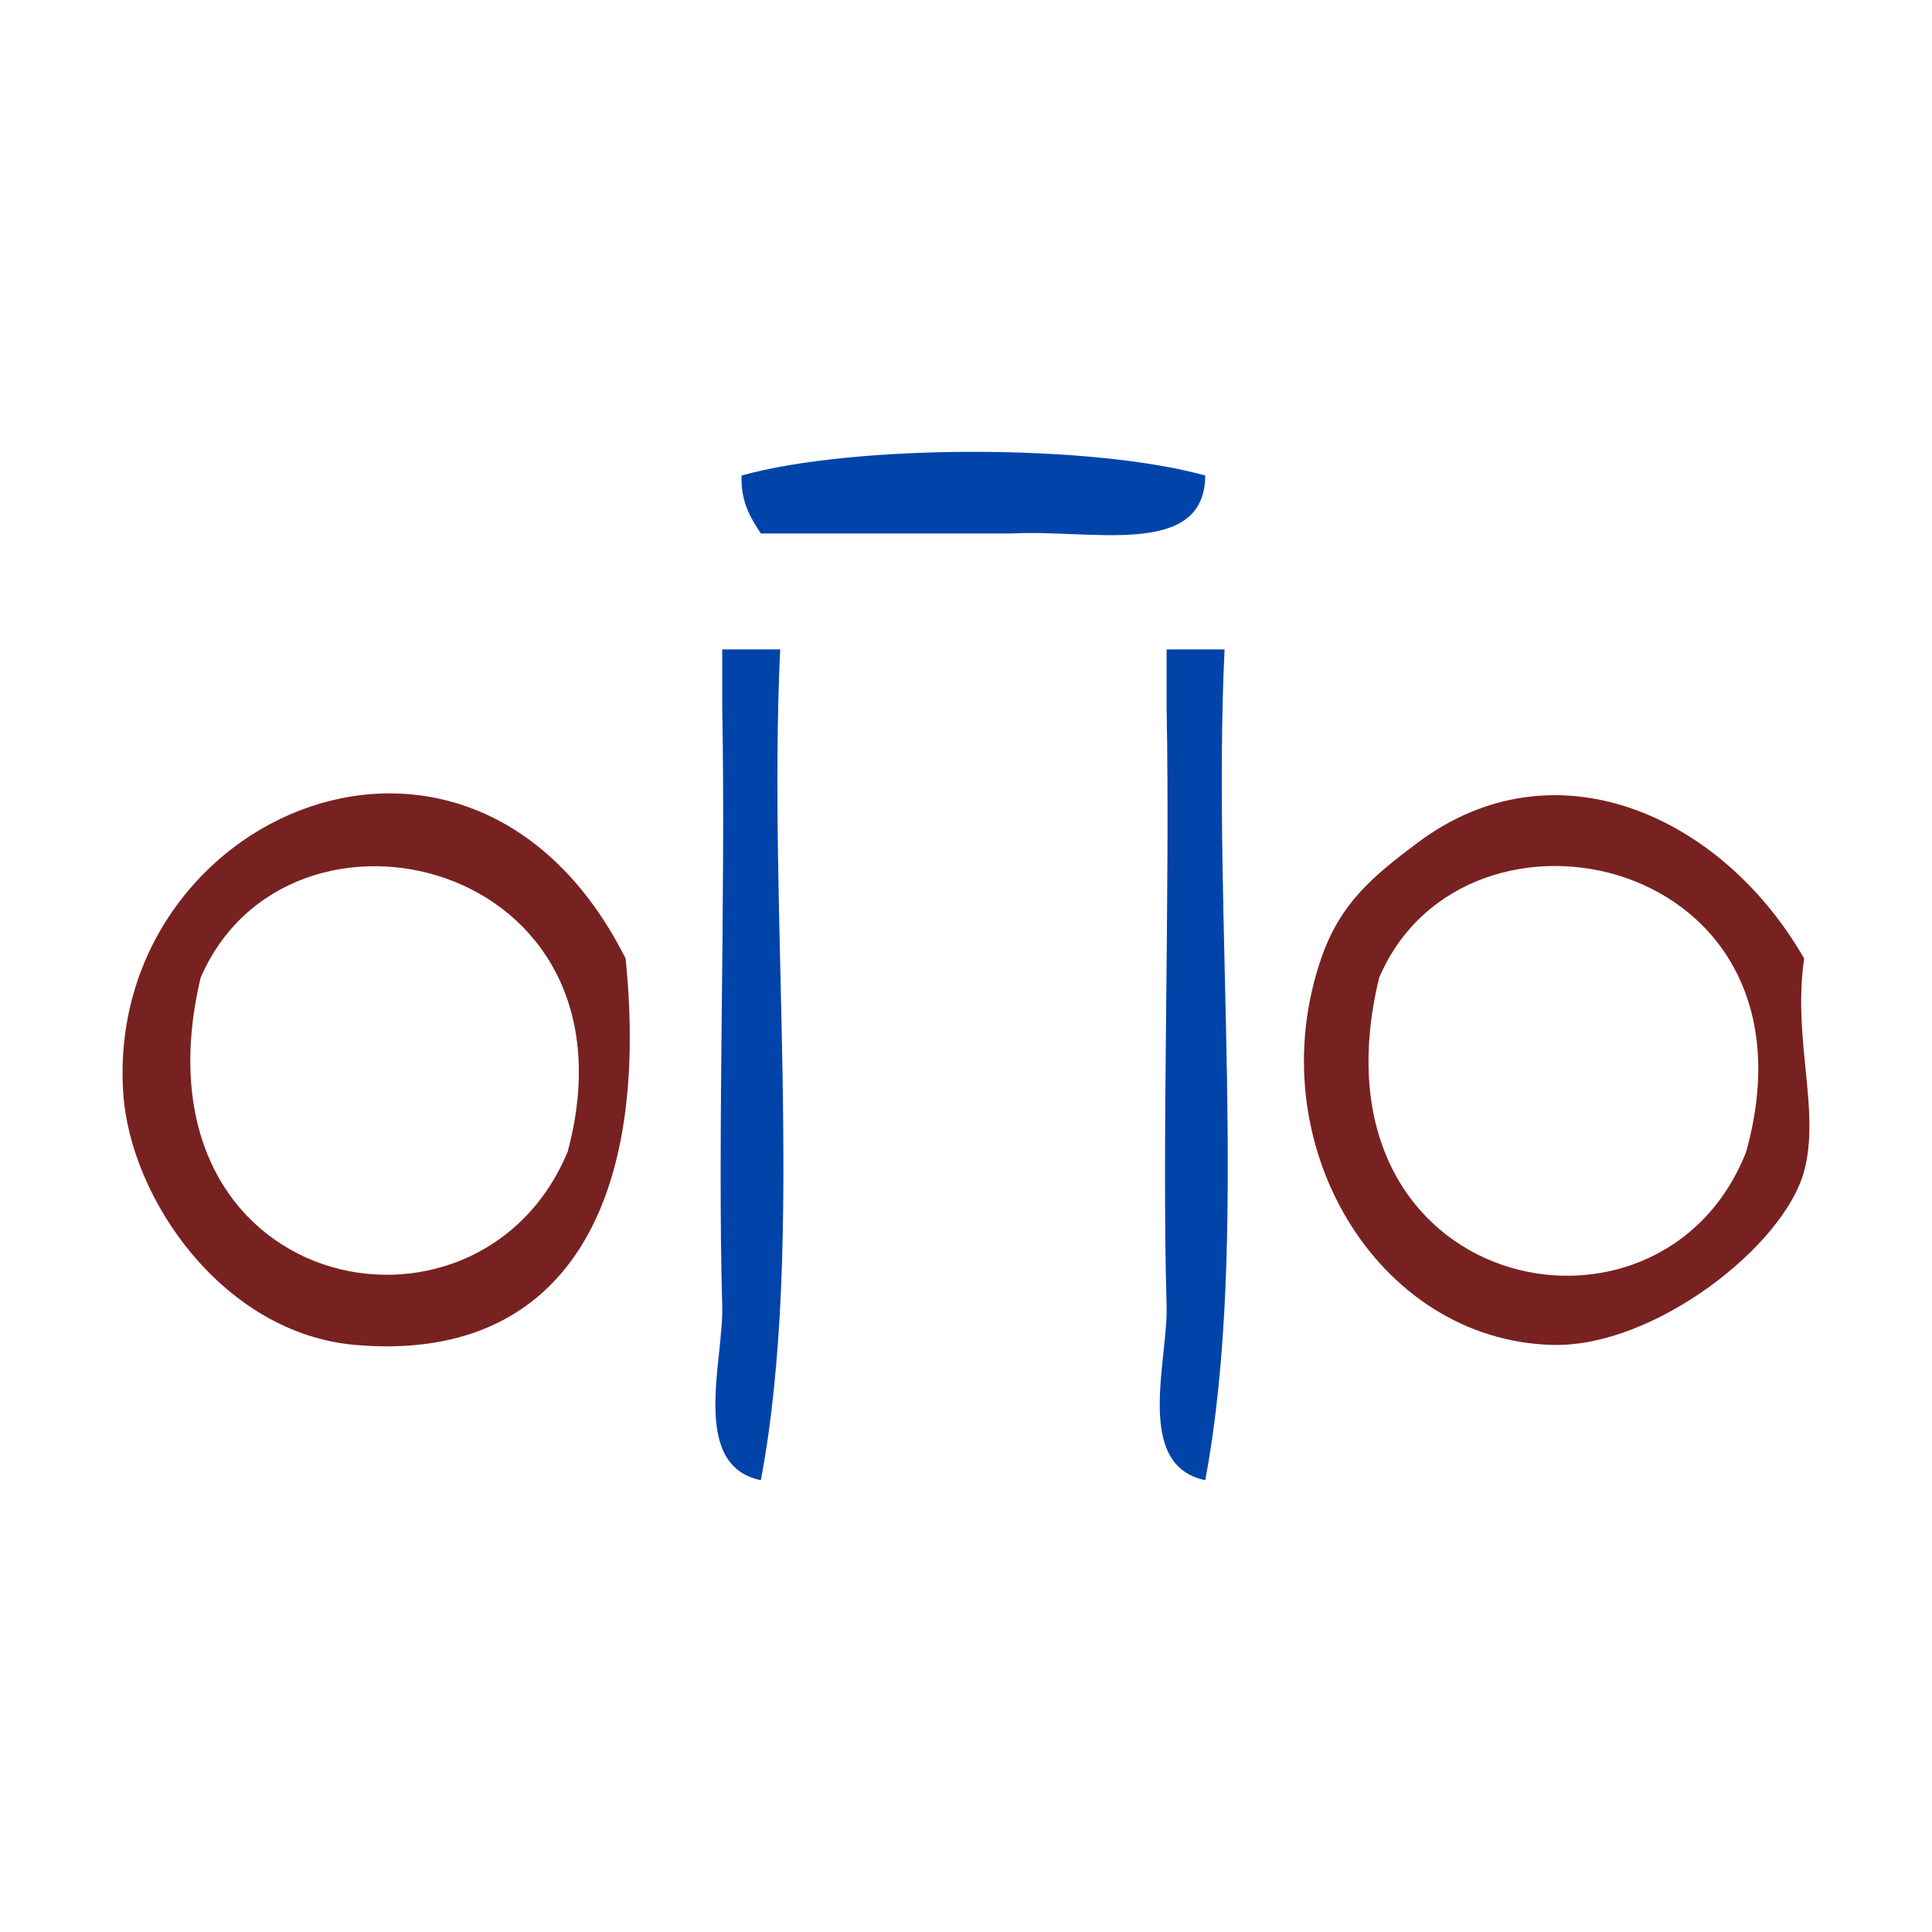
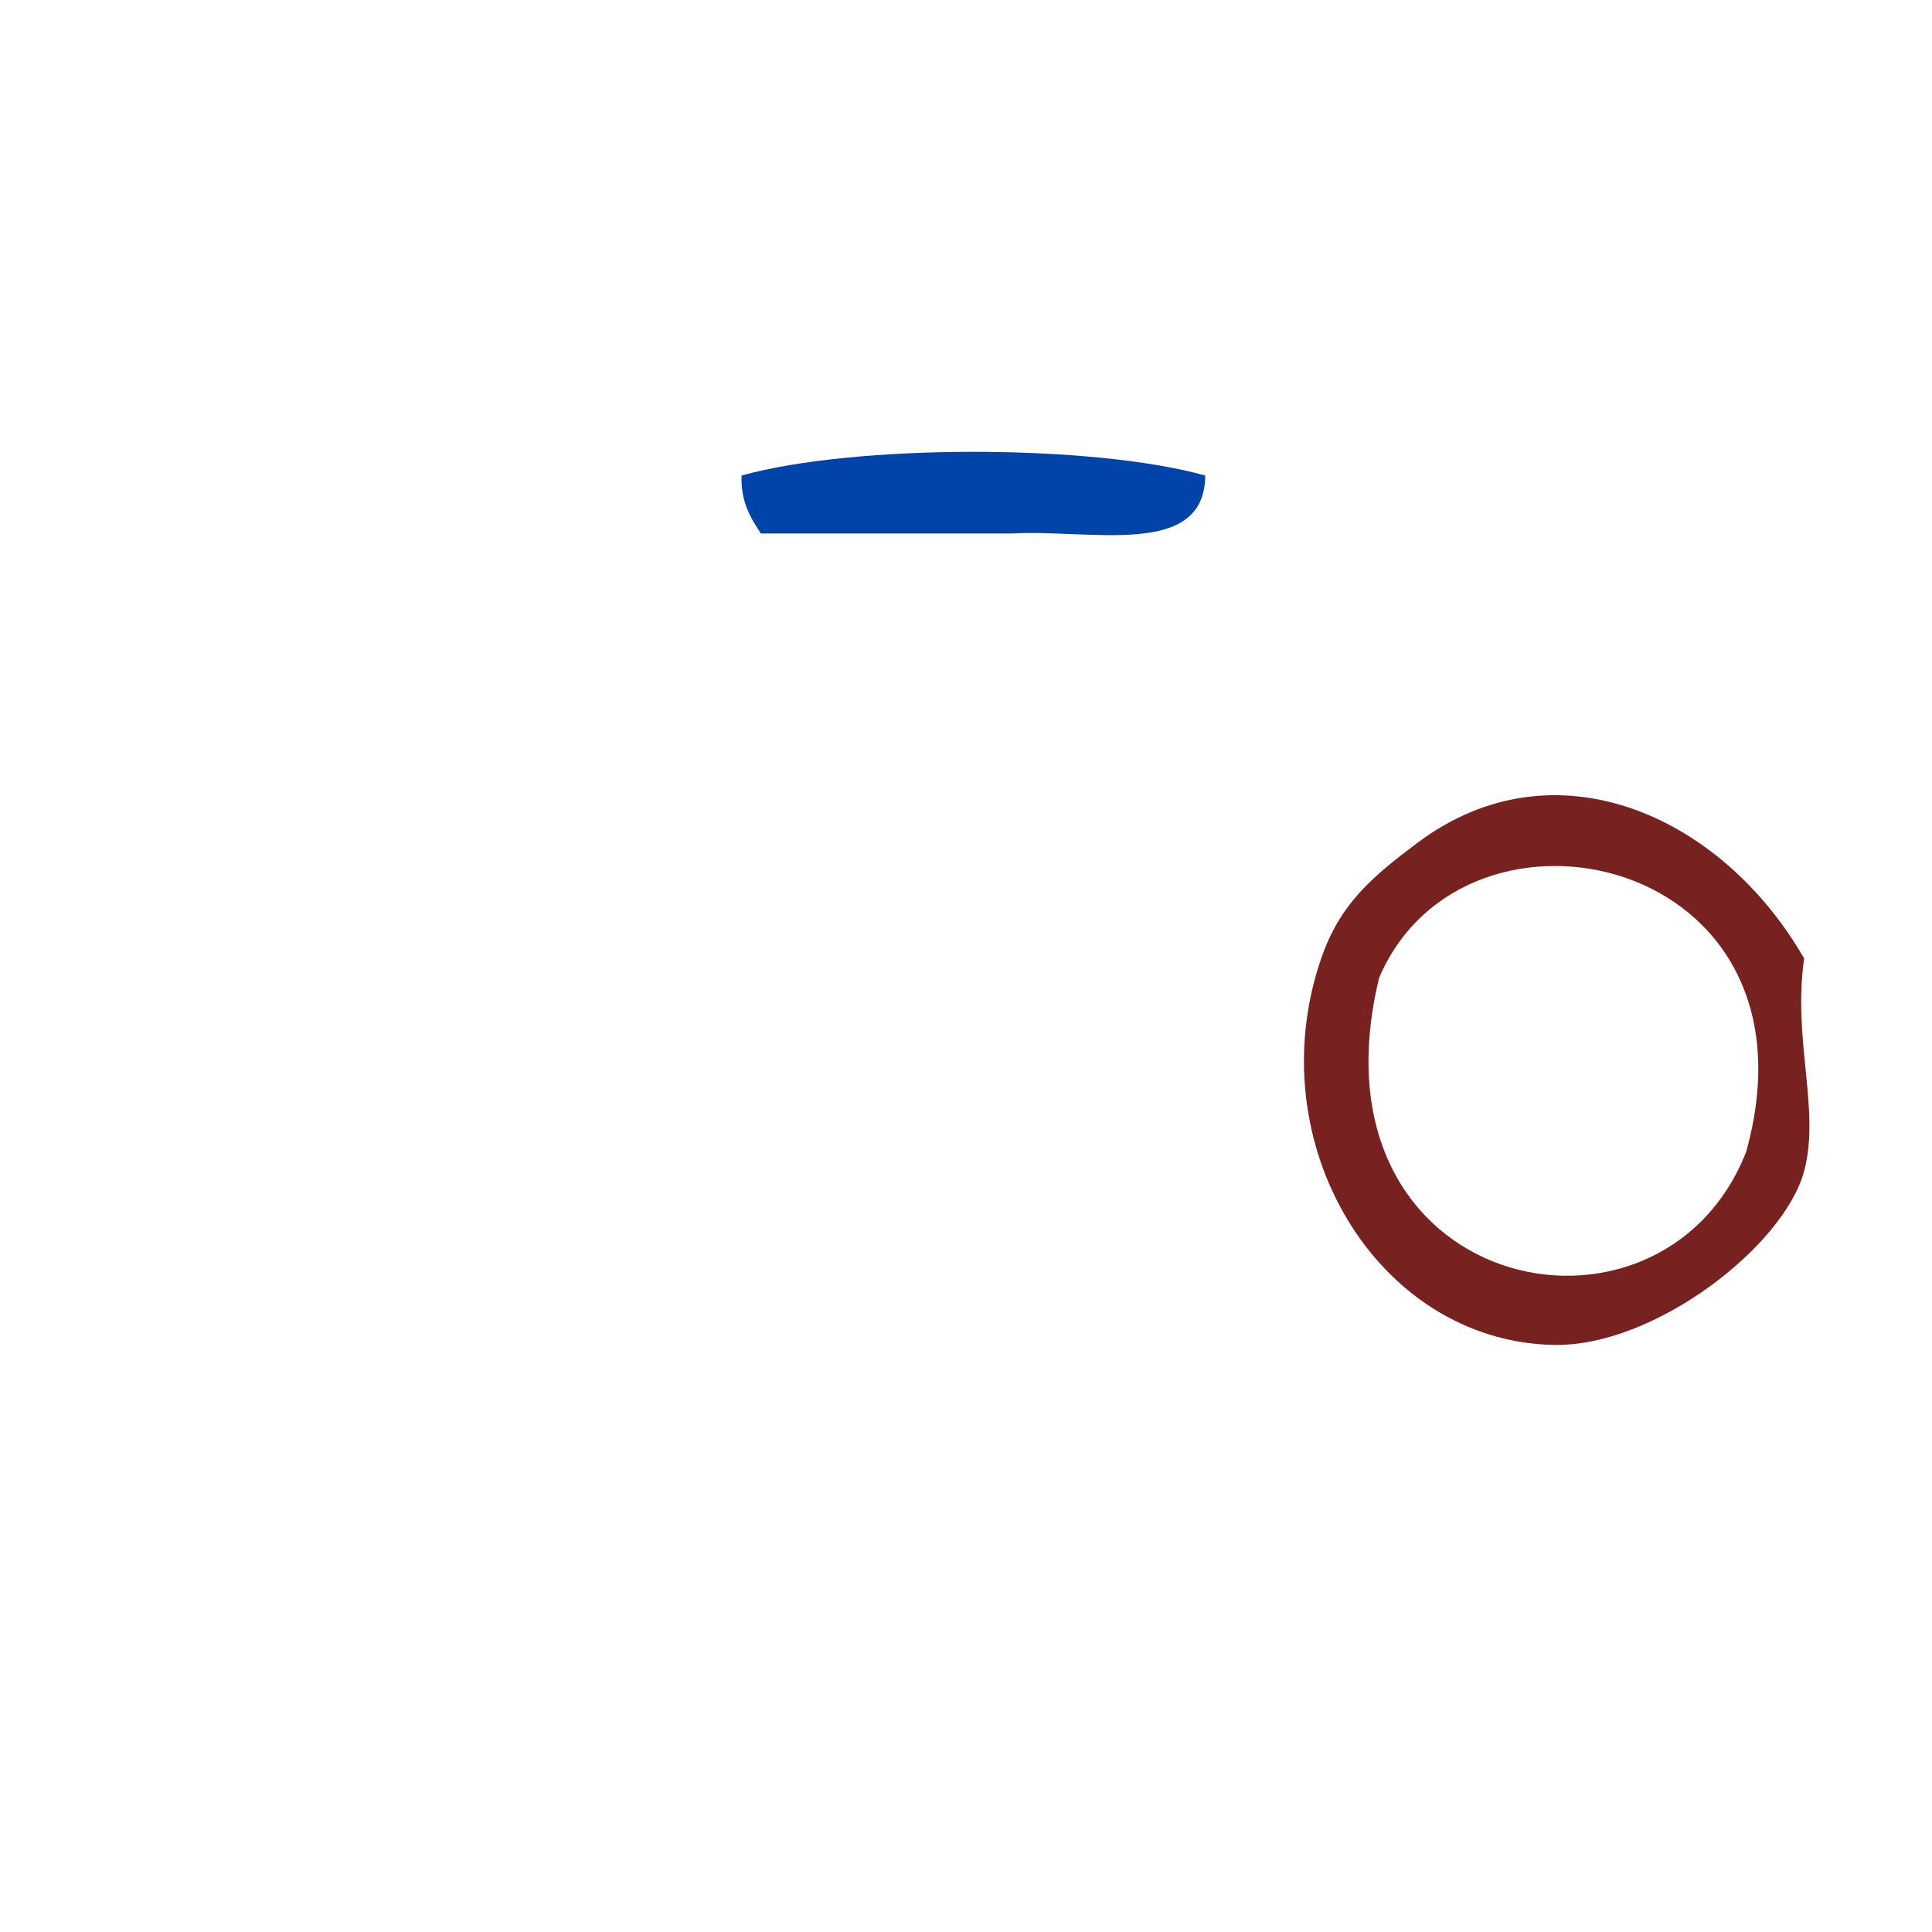
<svg xmlns="http://www.w3.org/2000/svg" xmlns:ns1="http://sodipodi.sourceforge.net/DTD/sodipodi-0.dtd" xmlns:ns2="http://www.inkscape.org/namespaces/inkscape" version="1.1" id="Calque_1" x="0px" y="0px" width="100px" height="100px" viewBox="0 0 100 100" style="enable-background:new 0 0 100 100;" xml:space="preserve" ns1:docname="unideo-26-group.svg" ns2:version="0.92.1 r15371">
  <defs id="defs21" />
  <ns1:namedview pagecolor="#ffffff" bordercolor="#666666" borderopacity="1" objecttolerance="10" gridtolerance="10" guidetolerance="10" ns2:pageopacity="0" ns2:pageshadow="2" ns2:window-width="973" ns2:window-height="700" id="namedview19" showgrid="false" ns2:zoom="2.36" ns2:cx="-21.822034" ns2:cy="50" ns2:window-x="586" ns2:window-y="169" ns2:window-maximized="0" ns2:current-layer="Calque_1" />
  <g id="g16" style="fill:#782121">
    <g id="g14" style="fill:#782121">
      <g id="g12" style="fill:#782121">
        <path d="M62.383,24.613c-0.028,4.306-5.894,2.773-10,3c-4.334,0-8.668,0-13.001,0c-0.528-0.804-1.043-1.624-1-3     C44.25,22.978,56.515,22.978,62.383,24.613z" id="path2" style="fill:#0044aa" />
-         <path d="M37.382,33.613c1,0,2,0,3,0c-0.664,14.003,1.33,30.663-1,43c-3.686-0.758-1.92-6.207-2-9c-0.256-8.964,0.191-21.162,0-31     C37.382,35.613,37.382,34.613,37.382,33.613z" id="path4" style="fill:#0044aa" />
-         <path d="M60.383,33.613c1,0,2,0,3,0c-0.664,14.003,1.329,30.663-1,43c-3.687-0.758-1.921-6.207-2-9     c-0.257-8.964,0.19-21.162,0-31C60.383,35.613,60.383,34.613,60.383,33.613z" id="path6" style="fill:#0044aa" />
-         <path d="M32.382,49.613c1.323,13.125-3.455,20.921-14,20c-6.818-0.596-11.624-7.532-12-13     C5.386,42.152,24.432,33.806,32.382,49.613z M29.382,59.613c4.068-15.16-14.46-19.531-19-9     C6.529,66.972,24.744,70.763,29.382,59.613z" id="path8" style="fill:#782121" />
        <path d="M93.383,49.613c-0.61,4.187,0.848,7.831,0,11c-1.037,3.88-7.757,9.122-13,9c-9.133-0.212-15.274-10.484-12-20     c0.973-2.824,2.615-4.216,5-6C80.481,38.302,89.135,42.212,93.383,49.613z M90.383,59.613c4.268-15.359-14.556-19.438-19-9     C67.428,66.932,85.956,70.903,90.383,59.613z" id="path10" style="fill:#782121" />
      </g>
    </g>
  </g>
</svg>